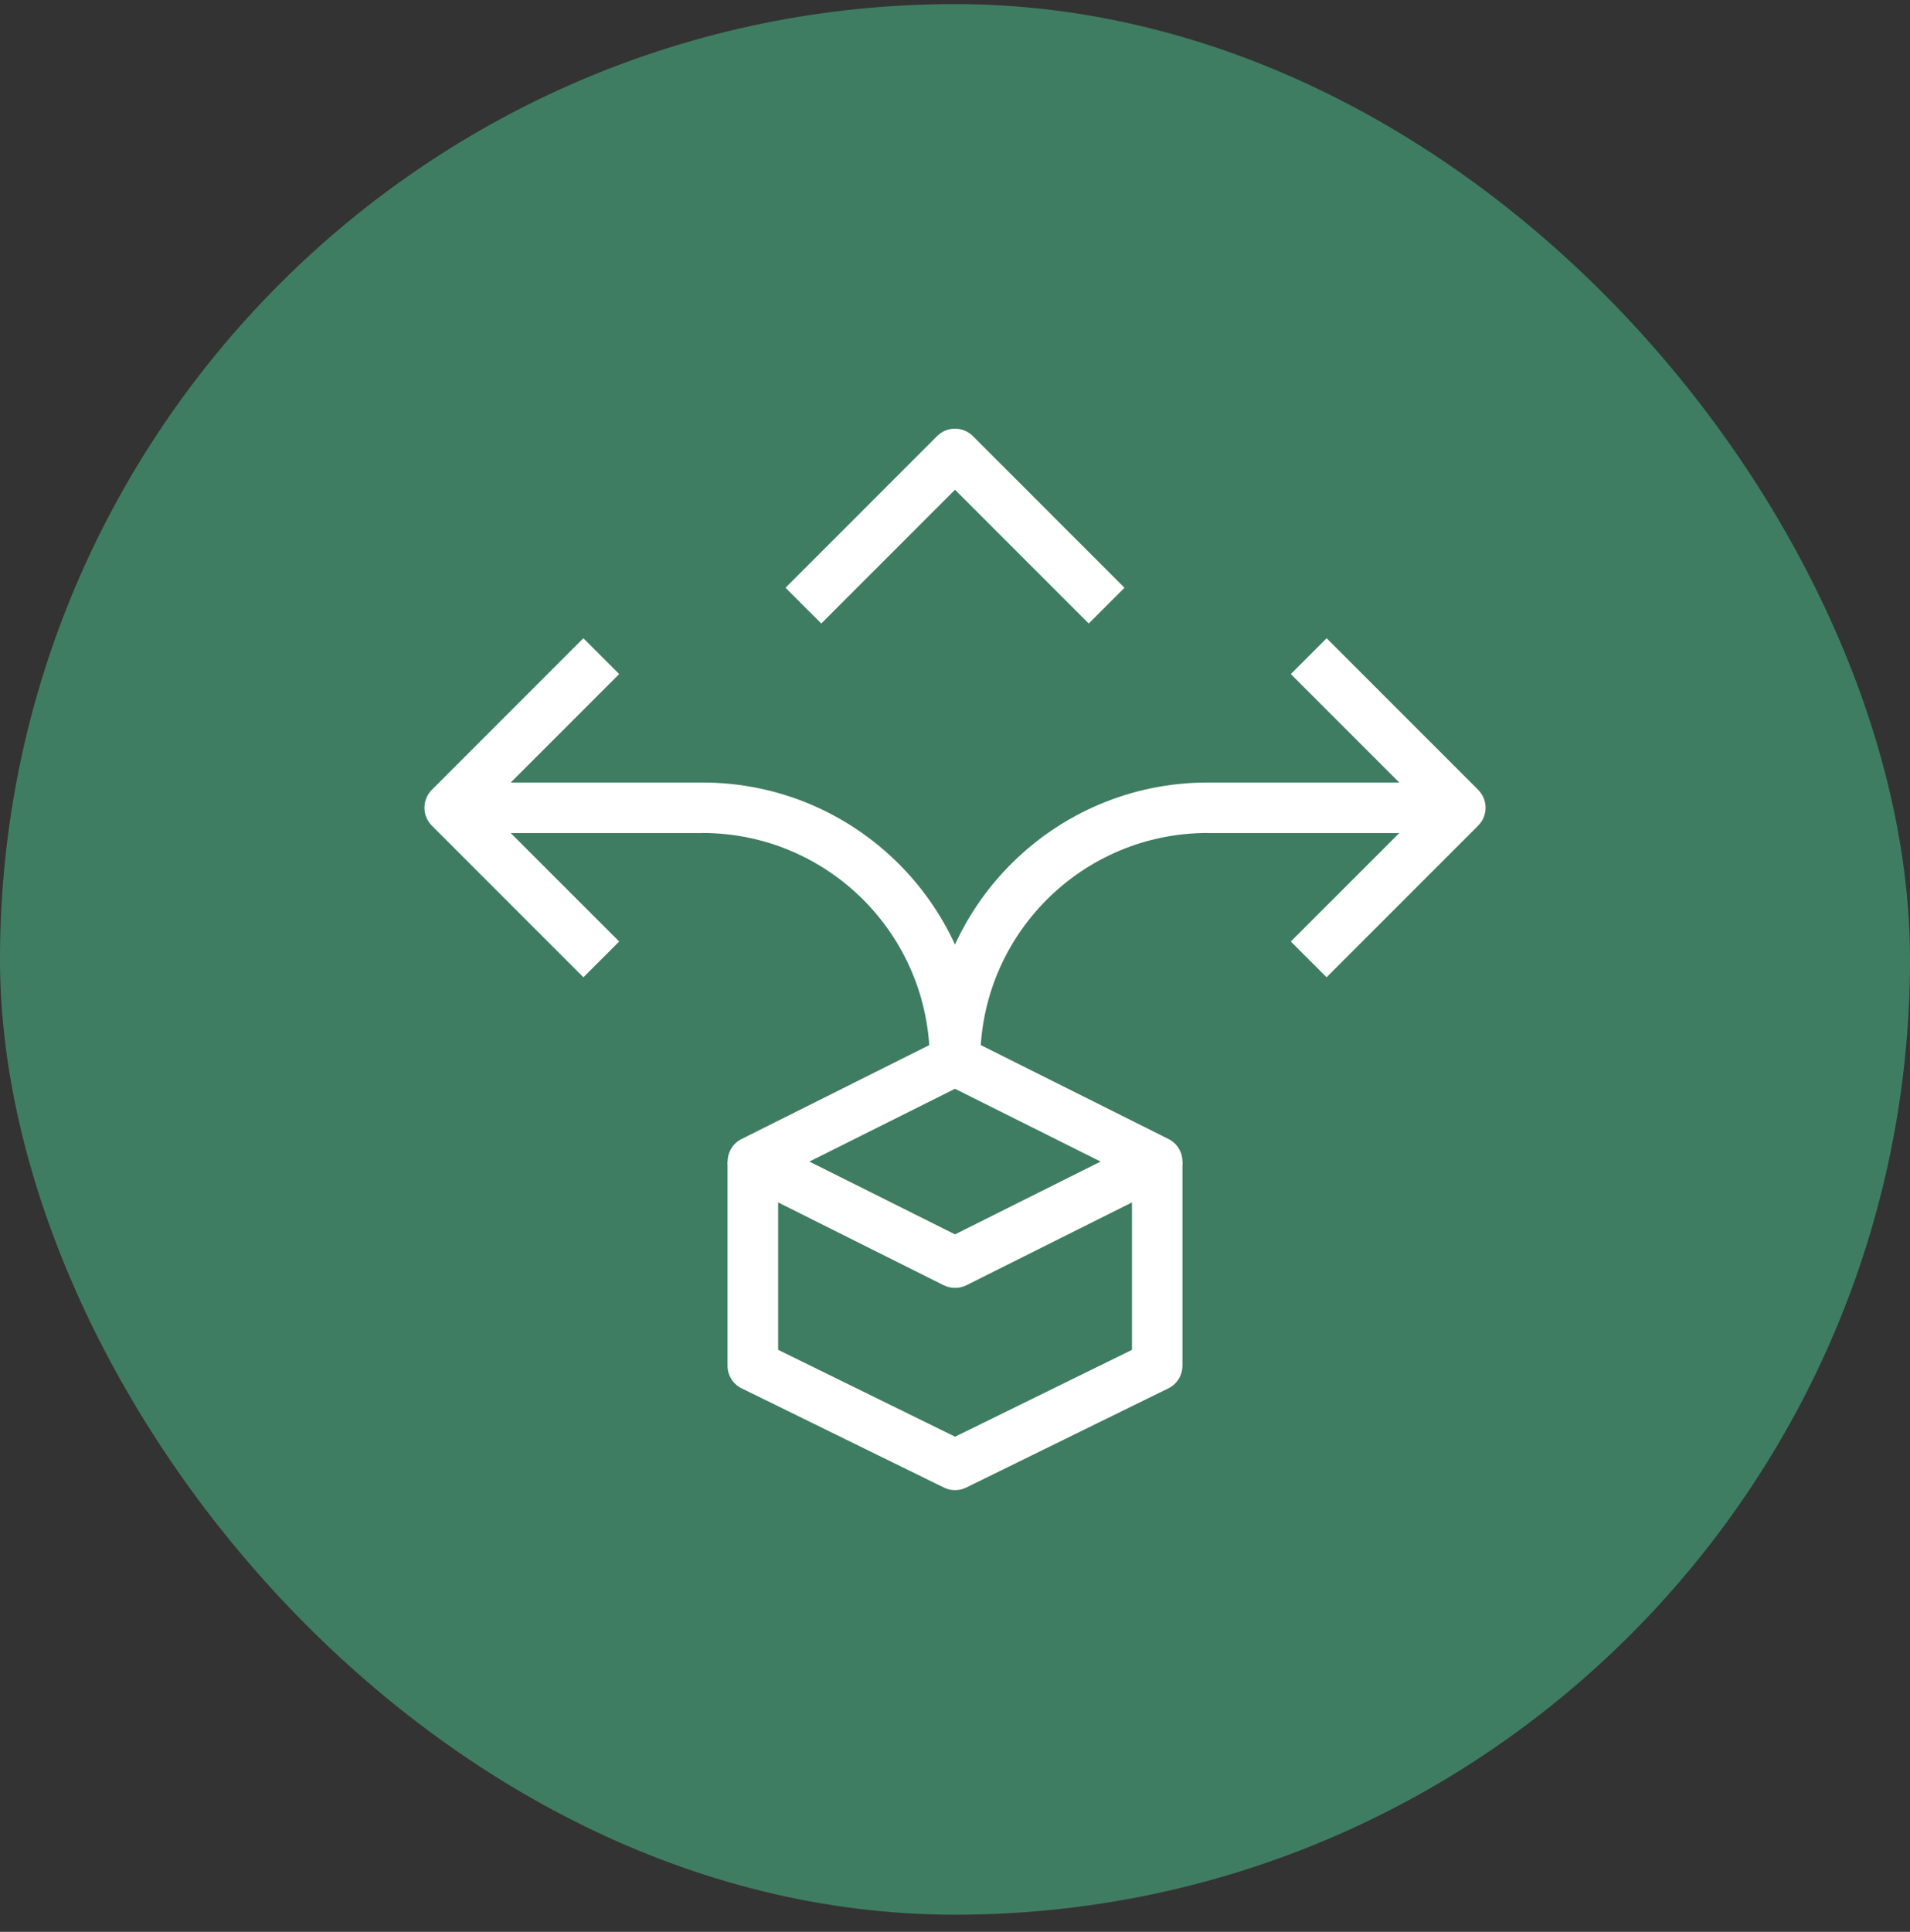
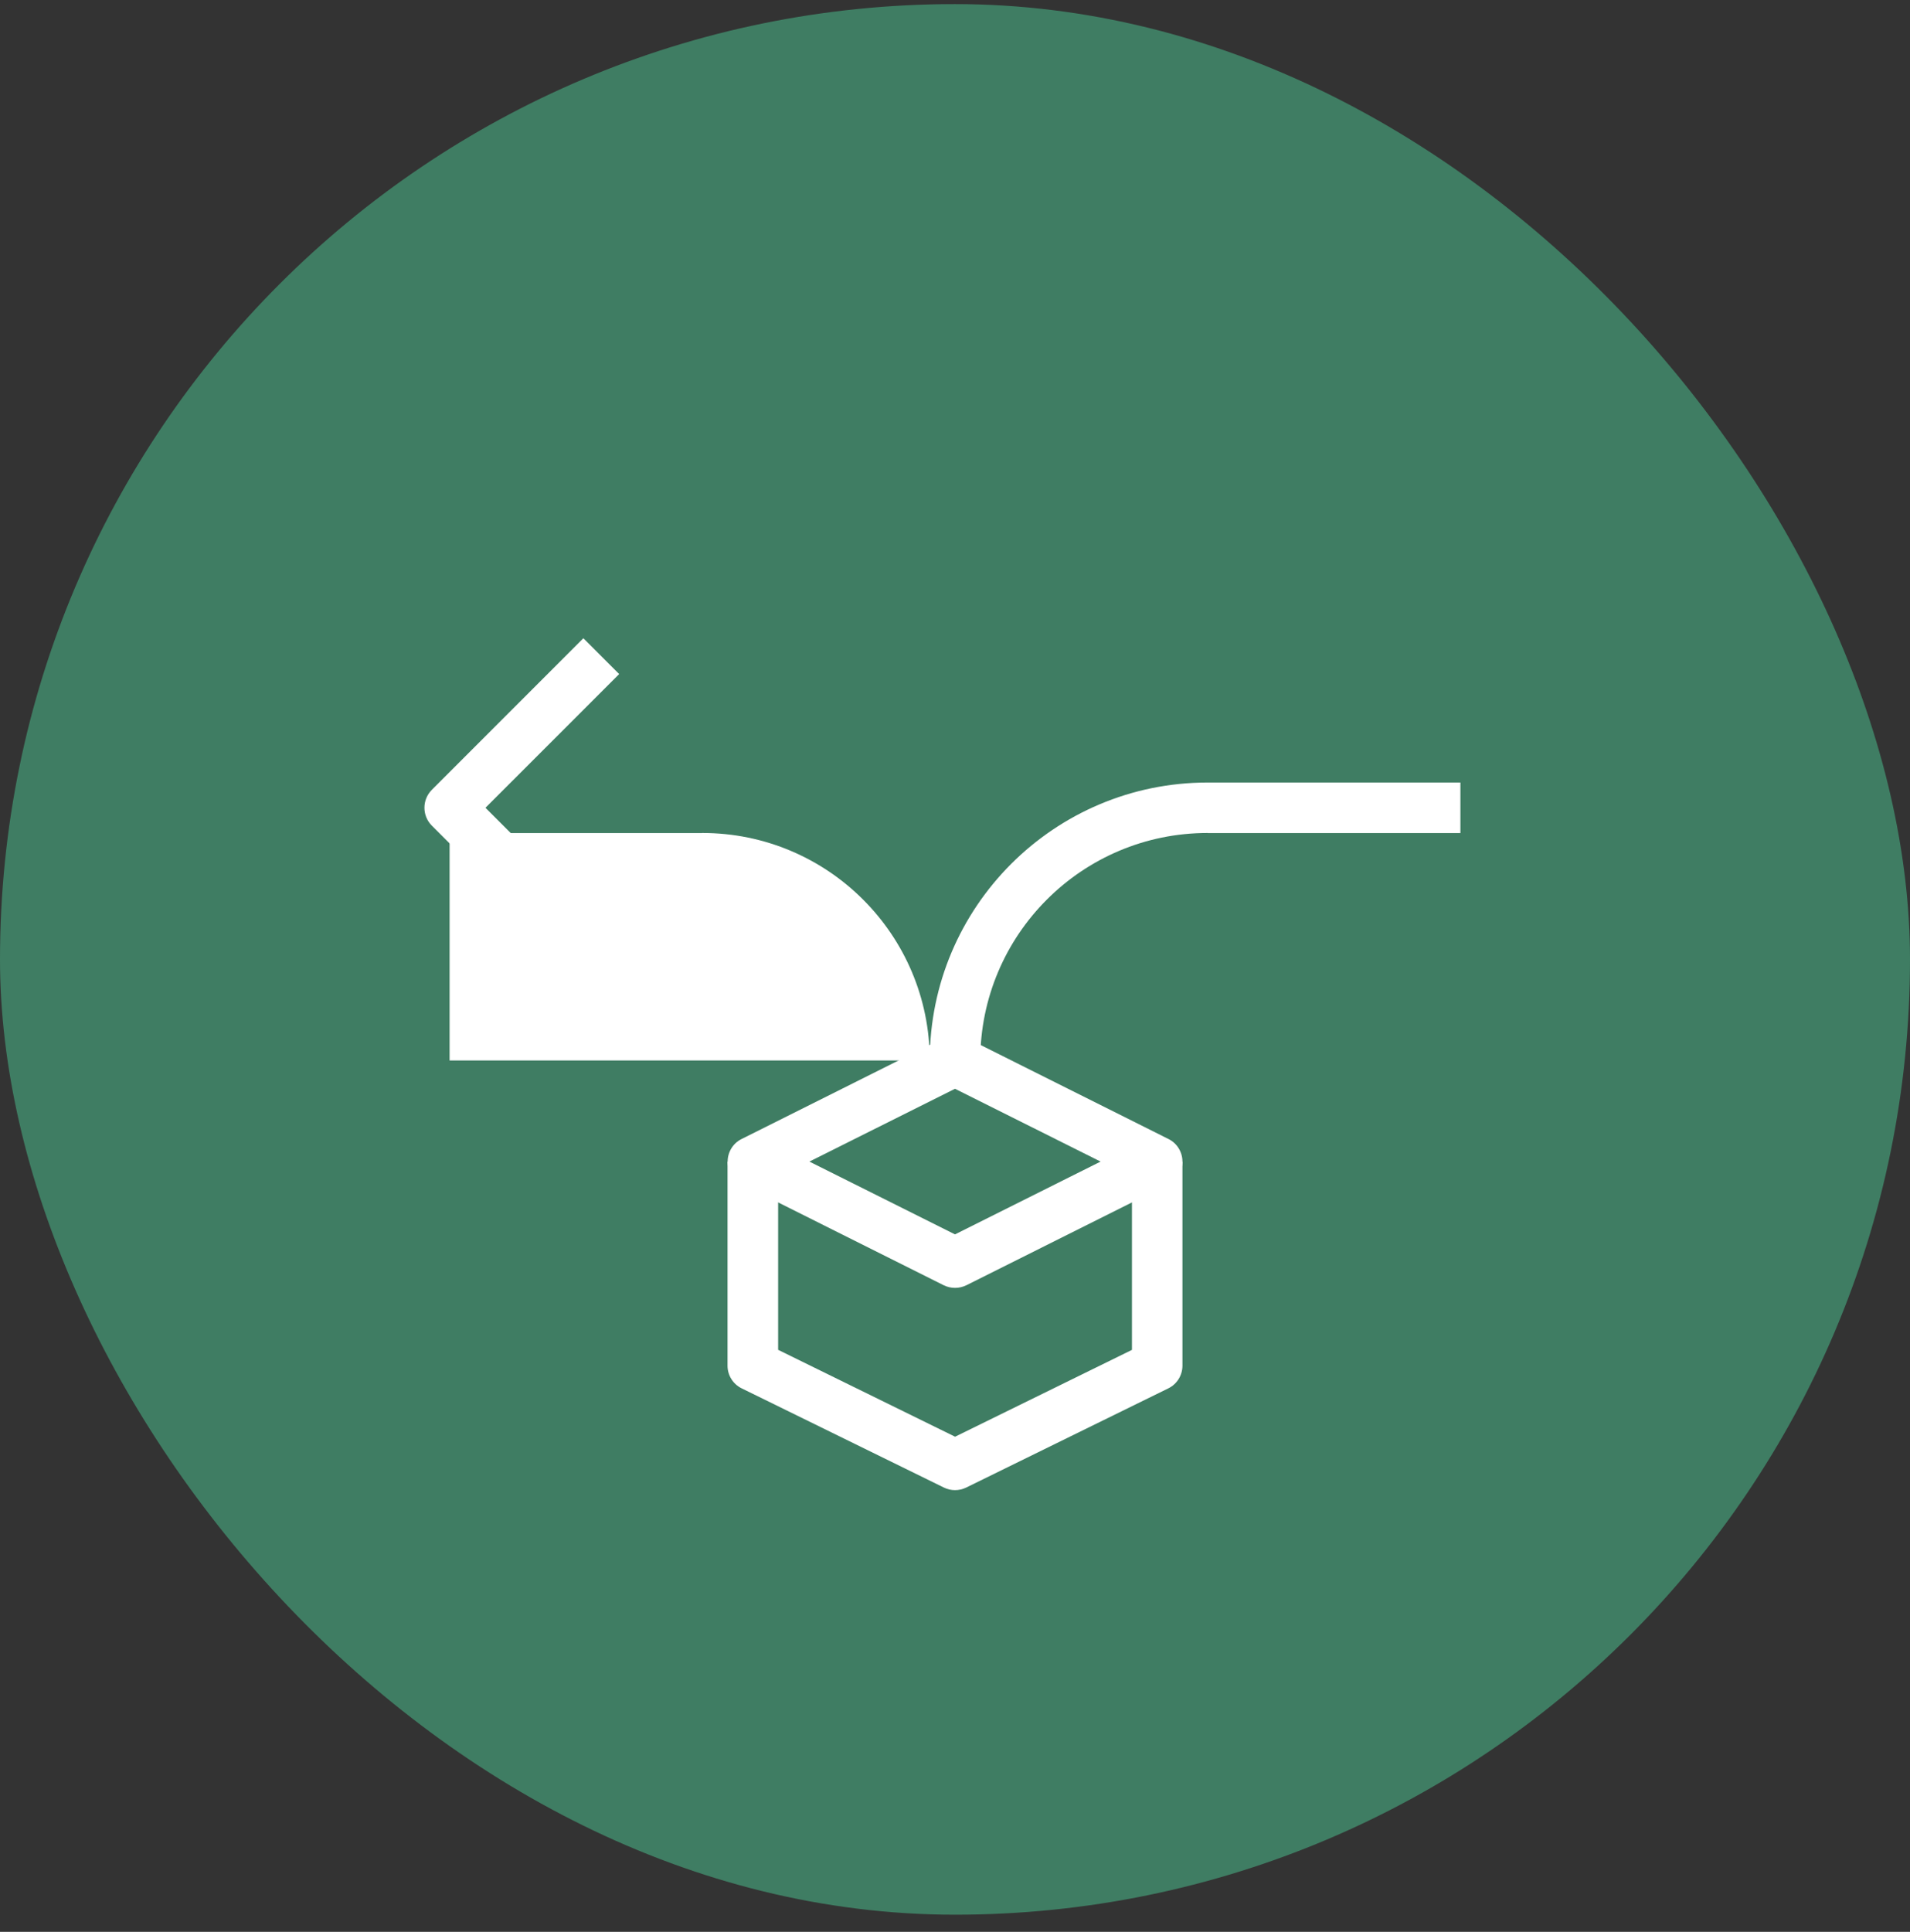
<svg xmlns="http://www.w3.org/2000/svg" width="90" height="91" viewBox="0 0 90 91" fill="none">
  <rect x="0" y="0" width="90" height="91" fill="#333333" stroke="none" />
  <rect y="0.193" width="90" height="90" rx="45" fill="#3F7D63" />
-   <path d="M44.157 20.542C44.62 20.077 45.375 20.077 45.842 20.542L52.986 27.686L51.301 29.37L45 23.07L38.699 29.37L37.014 27.686L44.157 20.542Z" fill="white" />
-   <path d="M33.092 39.238C39.009 39.238 43.81 44.034 43.81 49.954H46.189C46.189 42.724 40.328 36.861 33.092 36.861H21.185V39.242H33.092V39.238Z" fill="white" />
+   <path d="M33.092 39.238C39.009 39.238 43.81 44.034 43.81 49.954H46.189H21.185V39.242H33.092V39.238Z" fill="white" />
  <path d="M56.903 39.238C50.986 39.238 46.19 44.034 46.19 49.954H43.81C43.81 42.724 49.672 36.861 56.908 36.861H68.815V39.242H56.908L56.903 39.238Z" fill="white" />
-   <path d="M62.509 30.063L69.653 37.207C70.116 37.672 70.116 38.426 69.653 38.891L62.509 46.035L60.824 44.351L67.125 38.051L60.824 31.752L62.509 30.068V30.063Z" fill="white" />
  <path d="M27.491 30.063L20.347 37.207C19.884 37.672 19.884 38.426 20.347 38.891L27.491 46.035L29.176 44.351L22.875 38.051L29.176 31.752L27.491 30.068V30.063Z" fill="white" />
  <path d="M38.139 54.717L45 58.146L51.861 54.717L45 51.287L38.139 54.717ZM44.467 48.891C44.805 48.725 45.199 48.725 45.537 48.891L55.06 53.654C55.462 53.853 55.717 54.266 55.717 54.717C55.717 55.167 55.462 55.58 55.06 55.779L45.537 60.542C45.199 60.708 44.805 60.708 44.467 60.542L34.944 55.779C34.541 55.575 34.287 55.167 34.287 54.717C34.287 54.266 34.541 53.853 34.944 53.654L44.467 48.891Z" fill="white" />
  <path d="M36.666 63.587V54.721H34.282V64.332C34.282 64.788 34.541 65.2 34.949 65.4L44.477 70.072C44.805 70.234 45.194 70.234 45.528 70.072L55.051 65.4C55.458 65.2 55.717 64.788 55.717 64.332V54.721H53.338V63.587L45.004 67.677L36.671 63.587H36.666Z" fill="white" />
</svg>